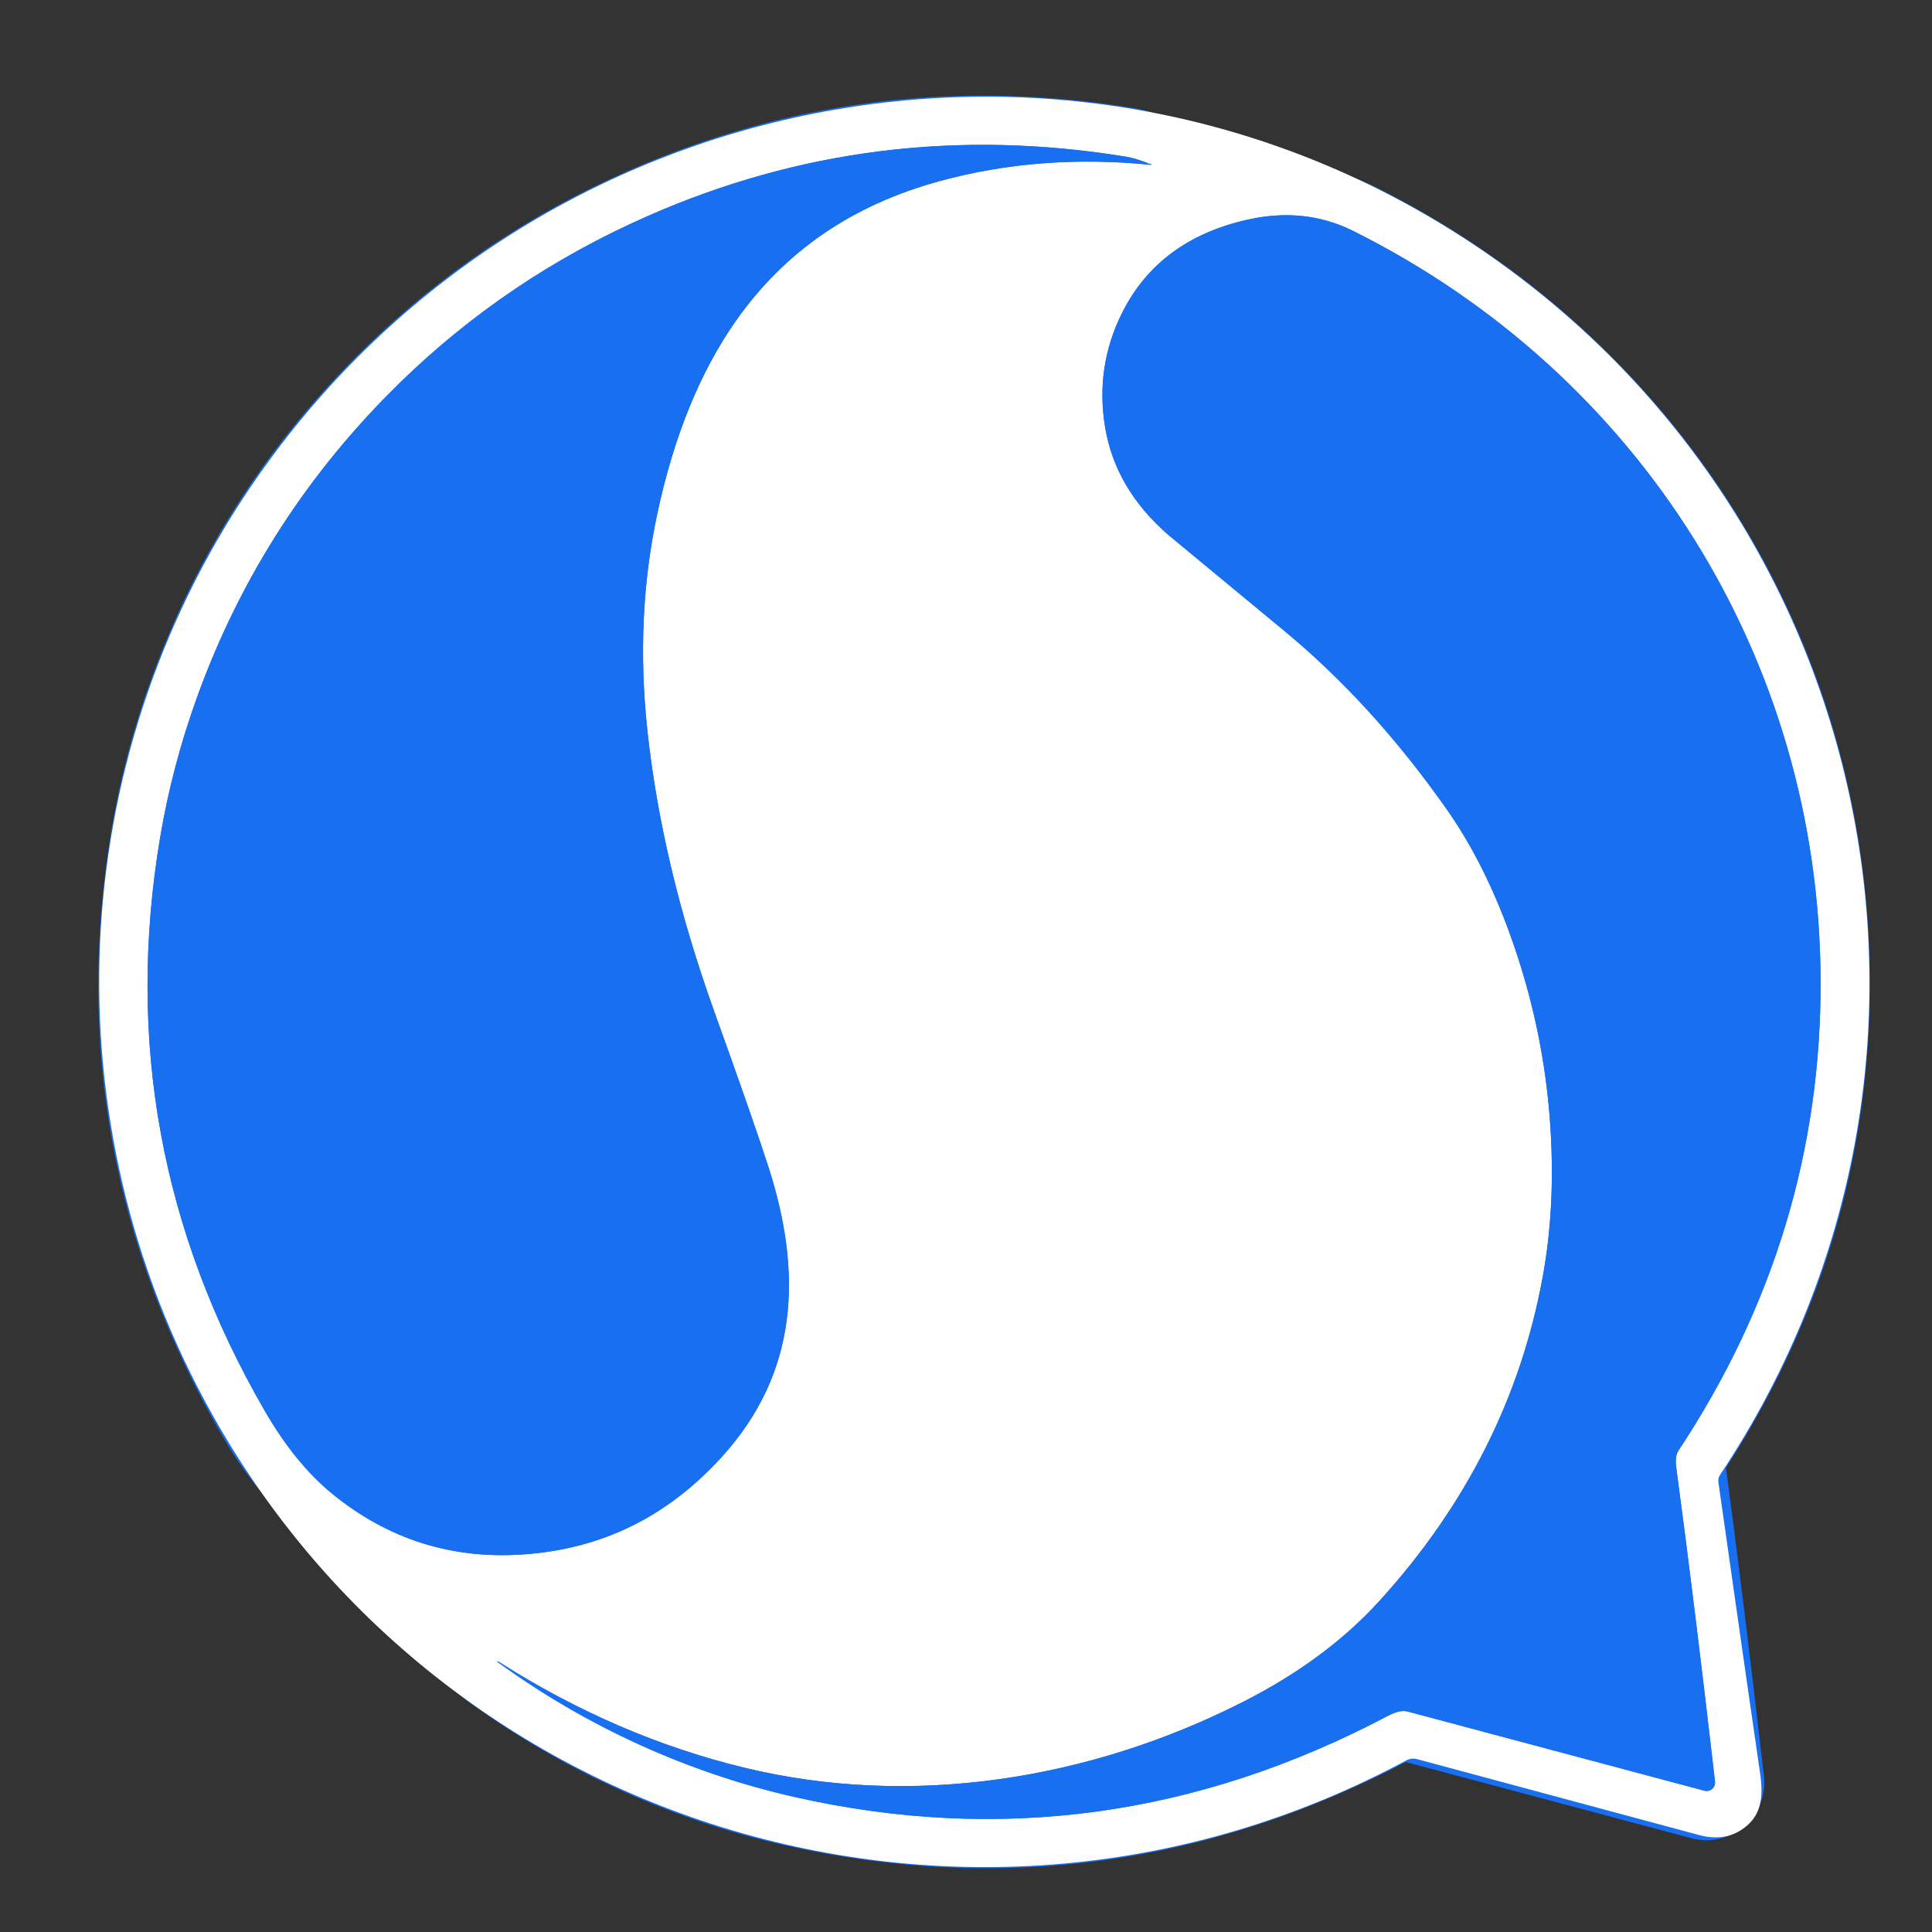
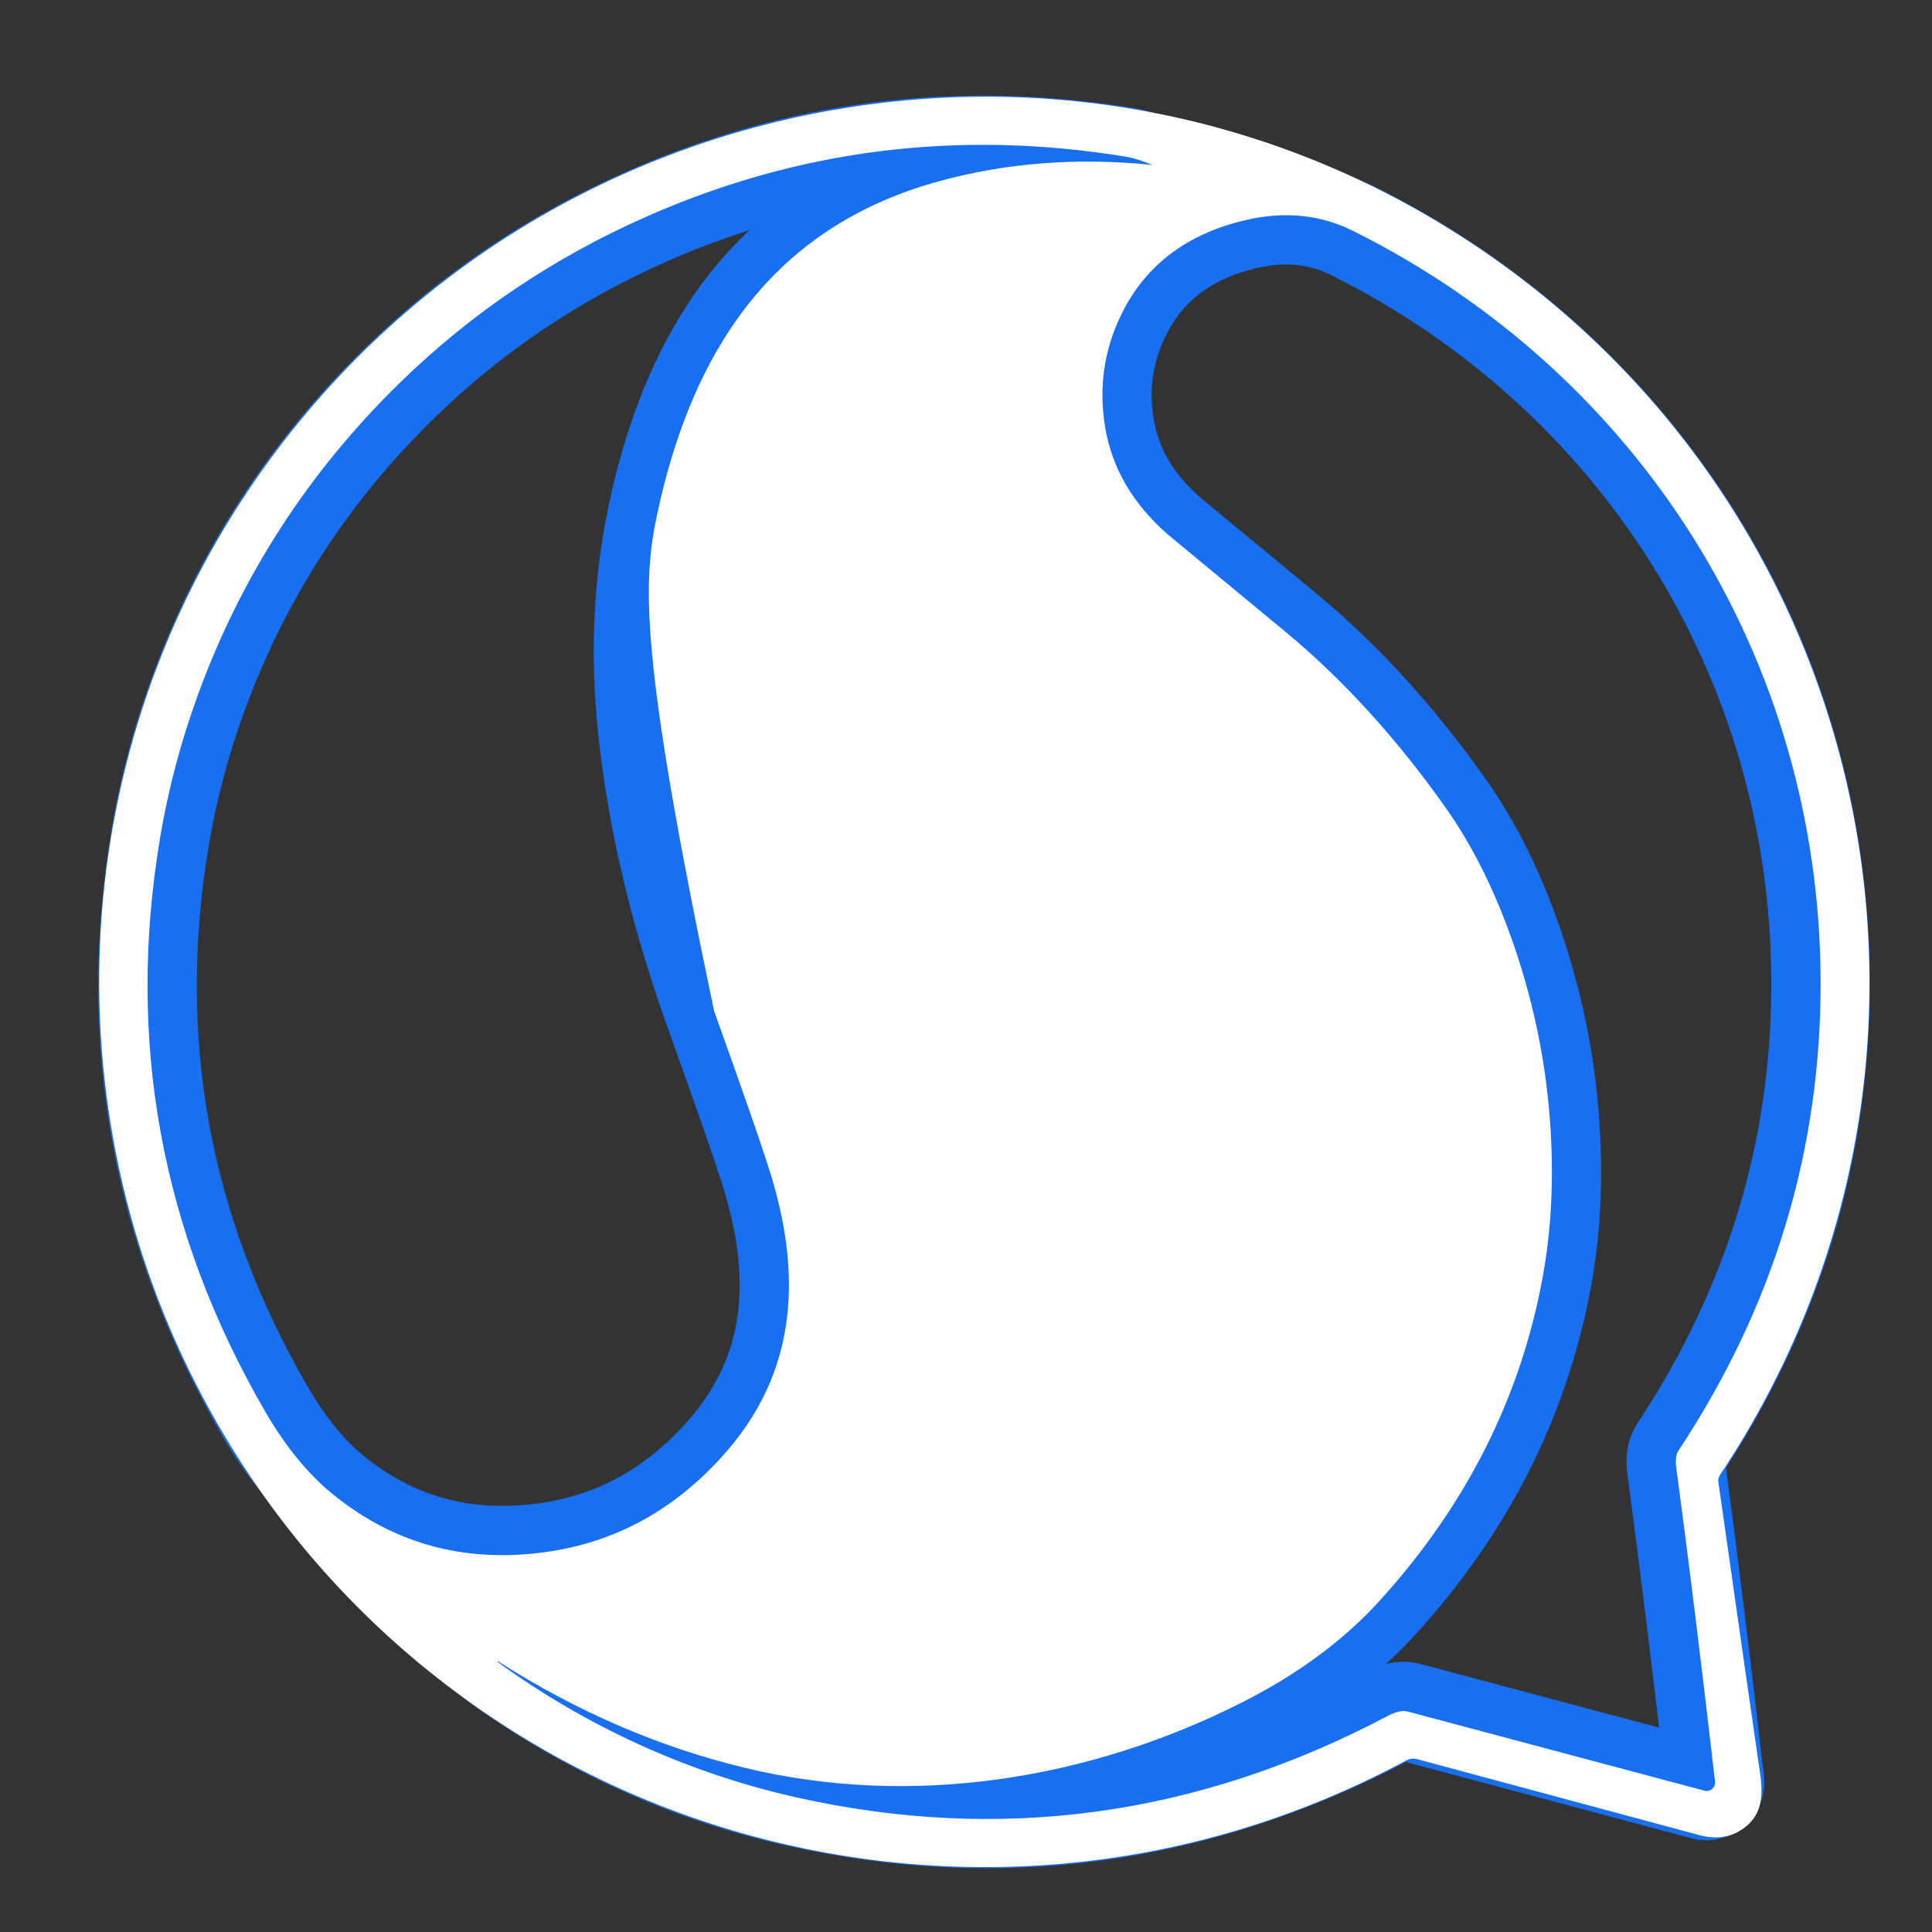
<svg xmlns="http://www.w3.org/2000/svg" width="49" height="49" viewBox="0 0 49 49" fill="none">
  <rect x="0" y="0" width="49" height="49" fill="#333333" stroke="none" />
  <path d="M29.177 4.165C28.926 4.063 28.721 4 28.562 3.975C24.32 3.282 20.27 3.785 16.412 5.486C14.047 6.529 11.956 7.937 10.139 9.711C7.827 11.967 6.122 14.602 5.022 17.616C4.588 18.805 4.268 20.012 4.062 21.236C3.197 26.388 4.083 31.24 6.72 35.792C7.234 36.678 7.802 37.376 8.425 37.885C9.83 39.032 11.437 39.546 13.245 39.426C15.28 39.291 16.941 38.453 18.304 36.953C20.265 34.797 20.346 32.267 19.495 29.614C19.261 28.884 18.8 27.56 18.111 25.643C17.227 23.18 16.663 20.805 16.418 18.518C16.212 16.599 16.297 14.765 16.673 13.017C17.092 11.062 17.753 9.438 18.657 8.147C19.889 6.385 21.608 5.202 23.815 4.598C25.517 4.13 27.314 3.992 29.203 4.182C29.205 4.182 29.205 4.18 29.205 4.178C29.205 4.178 29.205 4.177 29.205 4.176C29.207 4.171 29.205 4.168 29.202 4.167C29.197 4.167 29.192 4.167 29.187 4.167C29.184 4.167 29.181 4.166 29.177 4.165Z" stroke="#186FF0" stroke-width="2.499" />
  <path d="M42.566 36.795C44.989 33.135 46.191 29.157 46.174 24.861C46.142 16.714 41.589 9.484 34.318 5.857C33.499 5.449 32.606 5.354 31.637 5.572C30.137 5.91 29.078 6.697 28.459 7.935C28.001 8.849 27.858 9.818 28.029 10.843C28.203 11.879 28.734 12.785 29.623 13.56C29.633 13.57 30.621 14.387 32.587 16.012C34.057 17.229 35.416 18.719 36.664 20.484C37.292 21.372 37.828 22.417 38.269 23.619C38.871 25.259 39.224 26.941 39.326 28.663C39.406 29.989 39.339 31.235 39.124 32.4C38.562 35.454 37.182 38.189 34.982 40.607C34.081 41.598 32.933 42.448 31.539 43.157C27.641 45.142 23.111 45.864 18.861 44.829C16.706 44.304 14.639 43.412 12.66 42.154C12.644 42.142 12.634 42.137 12.63 42.137C12.63 42.137 12.625 42.137 12.615 42.137C12.606 42.137 12.606 42.141 12.615 42.148C14.869 43.787 17.447 44.964 20.158 45.577C25.357 46.753 30.368 46.067 35.192 43.522C35.402 43.411 35.571 43.373 35.7 43.408C40.431 44.671 42.941 45.34 43.228 45.416C43.262 45.425 43.297 45.426 43.331 45.418C43.365 45.411 43.397 45.394 43.423 45.372C43.45 45.349 43.47 45.32 43.483 45.288C43.495 45.255 43.5 45.22 43.496 45.186C43.146 42.148 42.819 39.495 42.514 37.228C42.487 37.033 42.505 36.889 42.566 36.795Z" stroke="#186FF0" stroke-width="2.499" />
-   <path d="M35.671 44.646C24.52 50.64 10.744 46.341 4.992 35.145C1.129 27.624 1.825 18.545 6.801 11.717C13.713 2.229 26.815 -0.401 36.807 5.835C47.582 12.559 50.682 26.792 43.628 37.4C43.588 37.461 43.573 37.526 43.583 37.597C44.122 41.387 44.472 43.835 44.635 44.941C44.733 45.59 44.682 46.095 44.129 46.432C43.834 46.611 43.486 46.647 43.085 46.539C39.799 45.654 37.417 45.013 35.937 44.615C35.848 44.591 35.752 44.602 35.671 44.646ZM29.178 4.164C28.926 4.063 28.721 4 28.562 3.975C24.32 3.281 20.27 3.785 16.413 5.486C14.047 6.529 11.956 7.937 10.139 9.71C7.828 11.967 6.122 14.602 5.022 17.615C4.588 18.804 4.268 20.011 4.062 21.236C3.197 26.387 4.083 31.239 6.721 35.792C7.234 36.678 7.803 37.375 8.425 37.884C9.83 39.032 11.437 39.545 13.246 39.425C15.28 39.29 16.941 38.452 18.304 36.952C20.266 34.796 20.346 32.267 19.495 29.614C19.261 28.884 18.8 27.56 18.111 25.642C17.228 23.18 16.663 20.805 16.418 18.517C16.212 16.599 16.297 14.765 16.673 13.016C17.092 11.061 17.753 9.438 18.657 8.147C19.889 6.384 21.609 5.201 23.815 4.597C25.517 4.13 27.314 3.991 29.204 4.181C29.205 4.181 29.206 4.18 29.206 4.177C29.206 4.177 29.206 4.177 29.206 4.175C29.207 4.17 29.206 4.167 29.202 4.166C29.197 4.166 29.192 4.166 29.187 4.166C29.184 4.166 29.181 4.165 29.178 4.164ZM42.567 36.795C44.99 33.135 46.192 29.157 46.175 24.86C46.142 16.714 41.59 9.484 34.319 5.857C33.5 5.449 32.606 5.354 31.637 5.572C30.138 5.91 29.078 6.697 28.459 7.935C28.002 8.849 27.859 9.818 28.03 10.843C28.204 11.879 28.735 12.785 29.624 13.56C29.634 13.57 30.622 14.387 32.588 16.012C34.058 17.229 35.417 18.719 36.664 20.484C37.293 21.372 37.828 22.417 38.269 23.619C38.872 25.259 39.224 26.94 39.327 28.663C39.407 29.989 39.339 31.235 39.124 32.4C38.563 35.453 37.182 38.189 34.983 40.607C34.081 41.598 32.934 42.448 31.54 43.157C27.642 45.142 23.112 45.864 18.861 44.829C16.706 44.304 14.639 43.412 12.661 42.154C12.644 42.142 12.634 42.137 12.631 42.137C12.631 42.137 12.626 42.137 12.616 42.137C12.607 42.137 12.607 42.141 12.616 42.148C14.869 43.787 17.448 44.964 20.159 45.577C25.358 46.752 30.369 46.067 35.193 43.522C35.403 43.411 35.572 43.373 35.701 43.408C40.432 44.671 42.941 45.34 43.229 45.416C43.262 45.425 43.298 45.426 43.332 45.418C43.366 45.411 43.398 45.394 43.424 45.372C43.45 45.349 43.471 45.32 43.484 45.288C43.496 45.255 43.501 45.22 43.497 45.185C43.147 42.148 42.82 39.495 42.514 37.228C42.488 37.033 42.506 36.889 42.567 36.795Z" fill="white" />
-   <path d="M29.187 4.167C29.192 4.167 29.197 4.167 29.202 4.167C29.205 4.168 29.207 4.171 29.205 4.176C29.205 4.177 29.205 4.178 29.205 4.178C29.205 4.18 29.205 4.182 29.203 4.182C27.314 3.992 25.517 4.13 23.815 4.598C21.608 5.202 19.889 6.385 18.657 8.147C17.753 9.438 17.092 11.062 16.673 13.017C16.297 14.765 16.212 16.599 16.418 18.518C16.663 20.805 17.227 23.18 18.111 25.643C18.8 27.56 19.261 28.884 19.495 29.614C20.346 32.267 20.265 34.797 18.304 36.953C16.941 38.453 15.28 39.291 13.245 39.426C11.437 39.546 9.83 39.032 8.425 37.885C7.802 37.376 7.234 36.678 6.72 35.792C4.083 31.24 3.197 26.388 4.062 21.236C4.268 20.012 4.588 18.805 5.022 17.616C6.122 14.602 7.827 11.967 10.139 9.711C11.956 7.937 14.047 6.529 16.412 5.486C20.27 3.785 24.32 3.282 28.562 3.975C28.721 4 28.926 4.063 29.177 4.165C29.181 4.166 29.184 4.167 29.187 4.167Z" fill="#186FF0" />
-   <path d="M42.566 36.795C42.505 36.889 42.487 37.033 42.514 37.228C42.819 39.495 43.146 42.148 43.496 45.186C43.5 45.22 43.495 45.255 43.483 45.288C43.47 45.32 43.45 45.349 43.423 45.372C43.397 45.394 43.365 45.411 43.331 45.418C43.297 45.426 43.262 45.425 43.228 45.416C42.941 45.34 40.431 44.671 35.7 43.408C35.571 43.373 35.402 43.411 35.192 43.522C30.368 46.067 25.357 46.753 20.158 45.577C17.447 44.964 14.869 43.787 12.615 42.148C12.606 42.141 12.606 42.137 12.615 42.137C12.625 42.137 12.63 42.137 12.63 42.137C12.634 42.137 12.644 42.142 12.66 42.154C14.639 43.412 16.706 44.304 18.861 44.829C23.111 45.864 27.641 45.142 31.539 43.157C32.933 42.448 34.081 41.598 34.982 40.607C37.182 38.189 38.562 35.454 39.124 32.4C39.339 31.235 39.406 29.989 39.326 28.663C39.224 26.941 38.871 25.259 38.269 23.619C37.828 22.417 37.292 21.372 36.664 20.484C35.416 18.719 34.057 17.229 32.587 16.012C30.621 14.387 29.633 13.57 29.623 13.56C28.734 12.785 28.203 11.879 28.029 10.843C27.858 9.818 28.001 8.849 28.459 7.935C29.078 6.697 30.137 5.91 31.637 5.572C32.606 5.354 33.499 5.449 34.318 5.857C41.589 9.484 46.142 16.714 46.174 24.861C46.191 29.157 44.989 33.135 42.566 36.795Z" fill="#186FF0" />
+   <path d="M35.671 44.646C24.52 50.64 10.744 46.341 4.992 35.145C1.129 27.624 1.825 18.545 6.801 11.717C13.713 2.229 26.815 -0.401 36.807 5.835C47.582 12.559 50.682 26.792 43.628 37.4C43.588 37.461 43.573 37.526 43.583 37.597C44.122 41.387 44.472 43.835 44.635 44.941C44.733 45.59 44.682 46.095 44.129 46.432C43.834 46.611 43.486 46.647 43.085 46.539C39.799 45.654 37.417 45.013 35.937 44.615C35.848 44.591 35.752 44.602 35.671 44.646ZM29.178 4.164C28.926 4.063 28.721 4 28.562 3.975C24.32 3.281 20.27 3.785 16.413 5.486C14.047 6.529 11.956 7.937 10.139 9.71C7.828 11.967 6.122 14.602 5.022 17.615C4.588 18.804 4.268 20.011 4.062 21.236C3.197 26.387 4.083 31.239 6.721 35.792C7.234 36.678 7.803 37.375 8.425 37.884C9.83 39.032 11.437 39.545 13.246 39.425C15.28 39.29 16.941 38.452 18.304 36.952C20.266 34.796 20.346 32.267 19.495 29.614C19.261 28.884 18.8 27.56 18.111 25.642C16.212 16.599 16.297 14.765 16.673 13.016C17.092 11.061 17.753 9.438 18.657 8.147C19.889 6.384 21.609 5.201 23.815 4.597C25.517 4.13 27.314 3.991 29.204 4.181C29.205 4.181 29.206 4.18 29.206 4.177C29.206 4.177 29.206 4.177 29.206 4.175C29.207 4.17 29.206 4.167 29.202 4.166C29.197 4.166 29.192 4.166 29.187 4.166C29.184 4.166 29.181 4.165 29.178 4.164ZM42.567 36.795C44.99 33.135 46.192 29.157 46.175 24.86C46.142 16.714 41.59 9.484 34.319 5.857C33.5 5.449 32.606 5.354 31.637 5.572C30.138 5.91 29.078 6.697 28.459 7.935C28.002 8.849 27.859 9.818 28.03 10.843C28.204 11.879 28.735 12.785 29.624 13.56C29.634 13.57 30.622 14.387 32.588 16.012C34.058 17.229 35.417 18.719 36.664 20.484C37.293 21.372 37.828 22.417 38.269 23.619C38.872 25.259 39.224 26.94 39.327 28.663C39.407 29.989 39.339 31.235 39.124 32.4C38.563 35.453 37.182 38.189 34.983 40.607C34.081 41.598 32.934 42.448 31.54 43.157C27.642 45.142 23.112 45.864 18.861 44.829C16.706 44.304 14.639 43.412 12.661 42.154C12.644 42.142 12.634 42.137 12.631 42.137C12.631 42.137 12.626 42.137 12.616 42.137C12.607 42.137 12.607 42.141 12.616 42.148C14.869 43.787 17.448 44.964 20.159 45.577C25.358 46.752 30.369 46.067 35.193 43.522C35.403 43.411 35.572 43.373 35.701 43.408C40.432 44.671 42.941 45.34 43.229 45.416C43.262 45.425 43.298 45.426 43.332 45.418C43.366 45.411 43.398 45.394 43.424 45.372C43.45 45.349 43.471 45.32 43.484 45.288C43.496 45.255 43.501 45.22 43.497 45.185C43.147 42.148 42.82 39.495 42.514 37.228C42.488 37.033 42.506 36.889 42.567 36.795Z" fill="white" />
</svg>